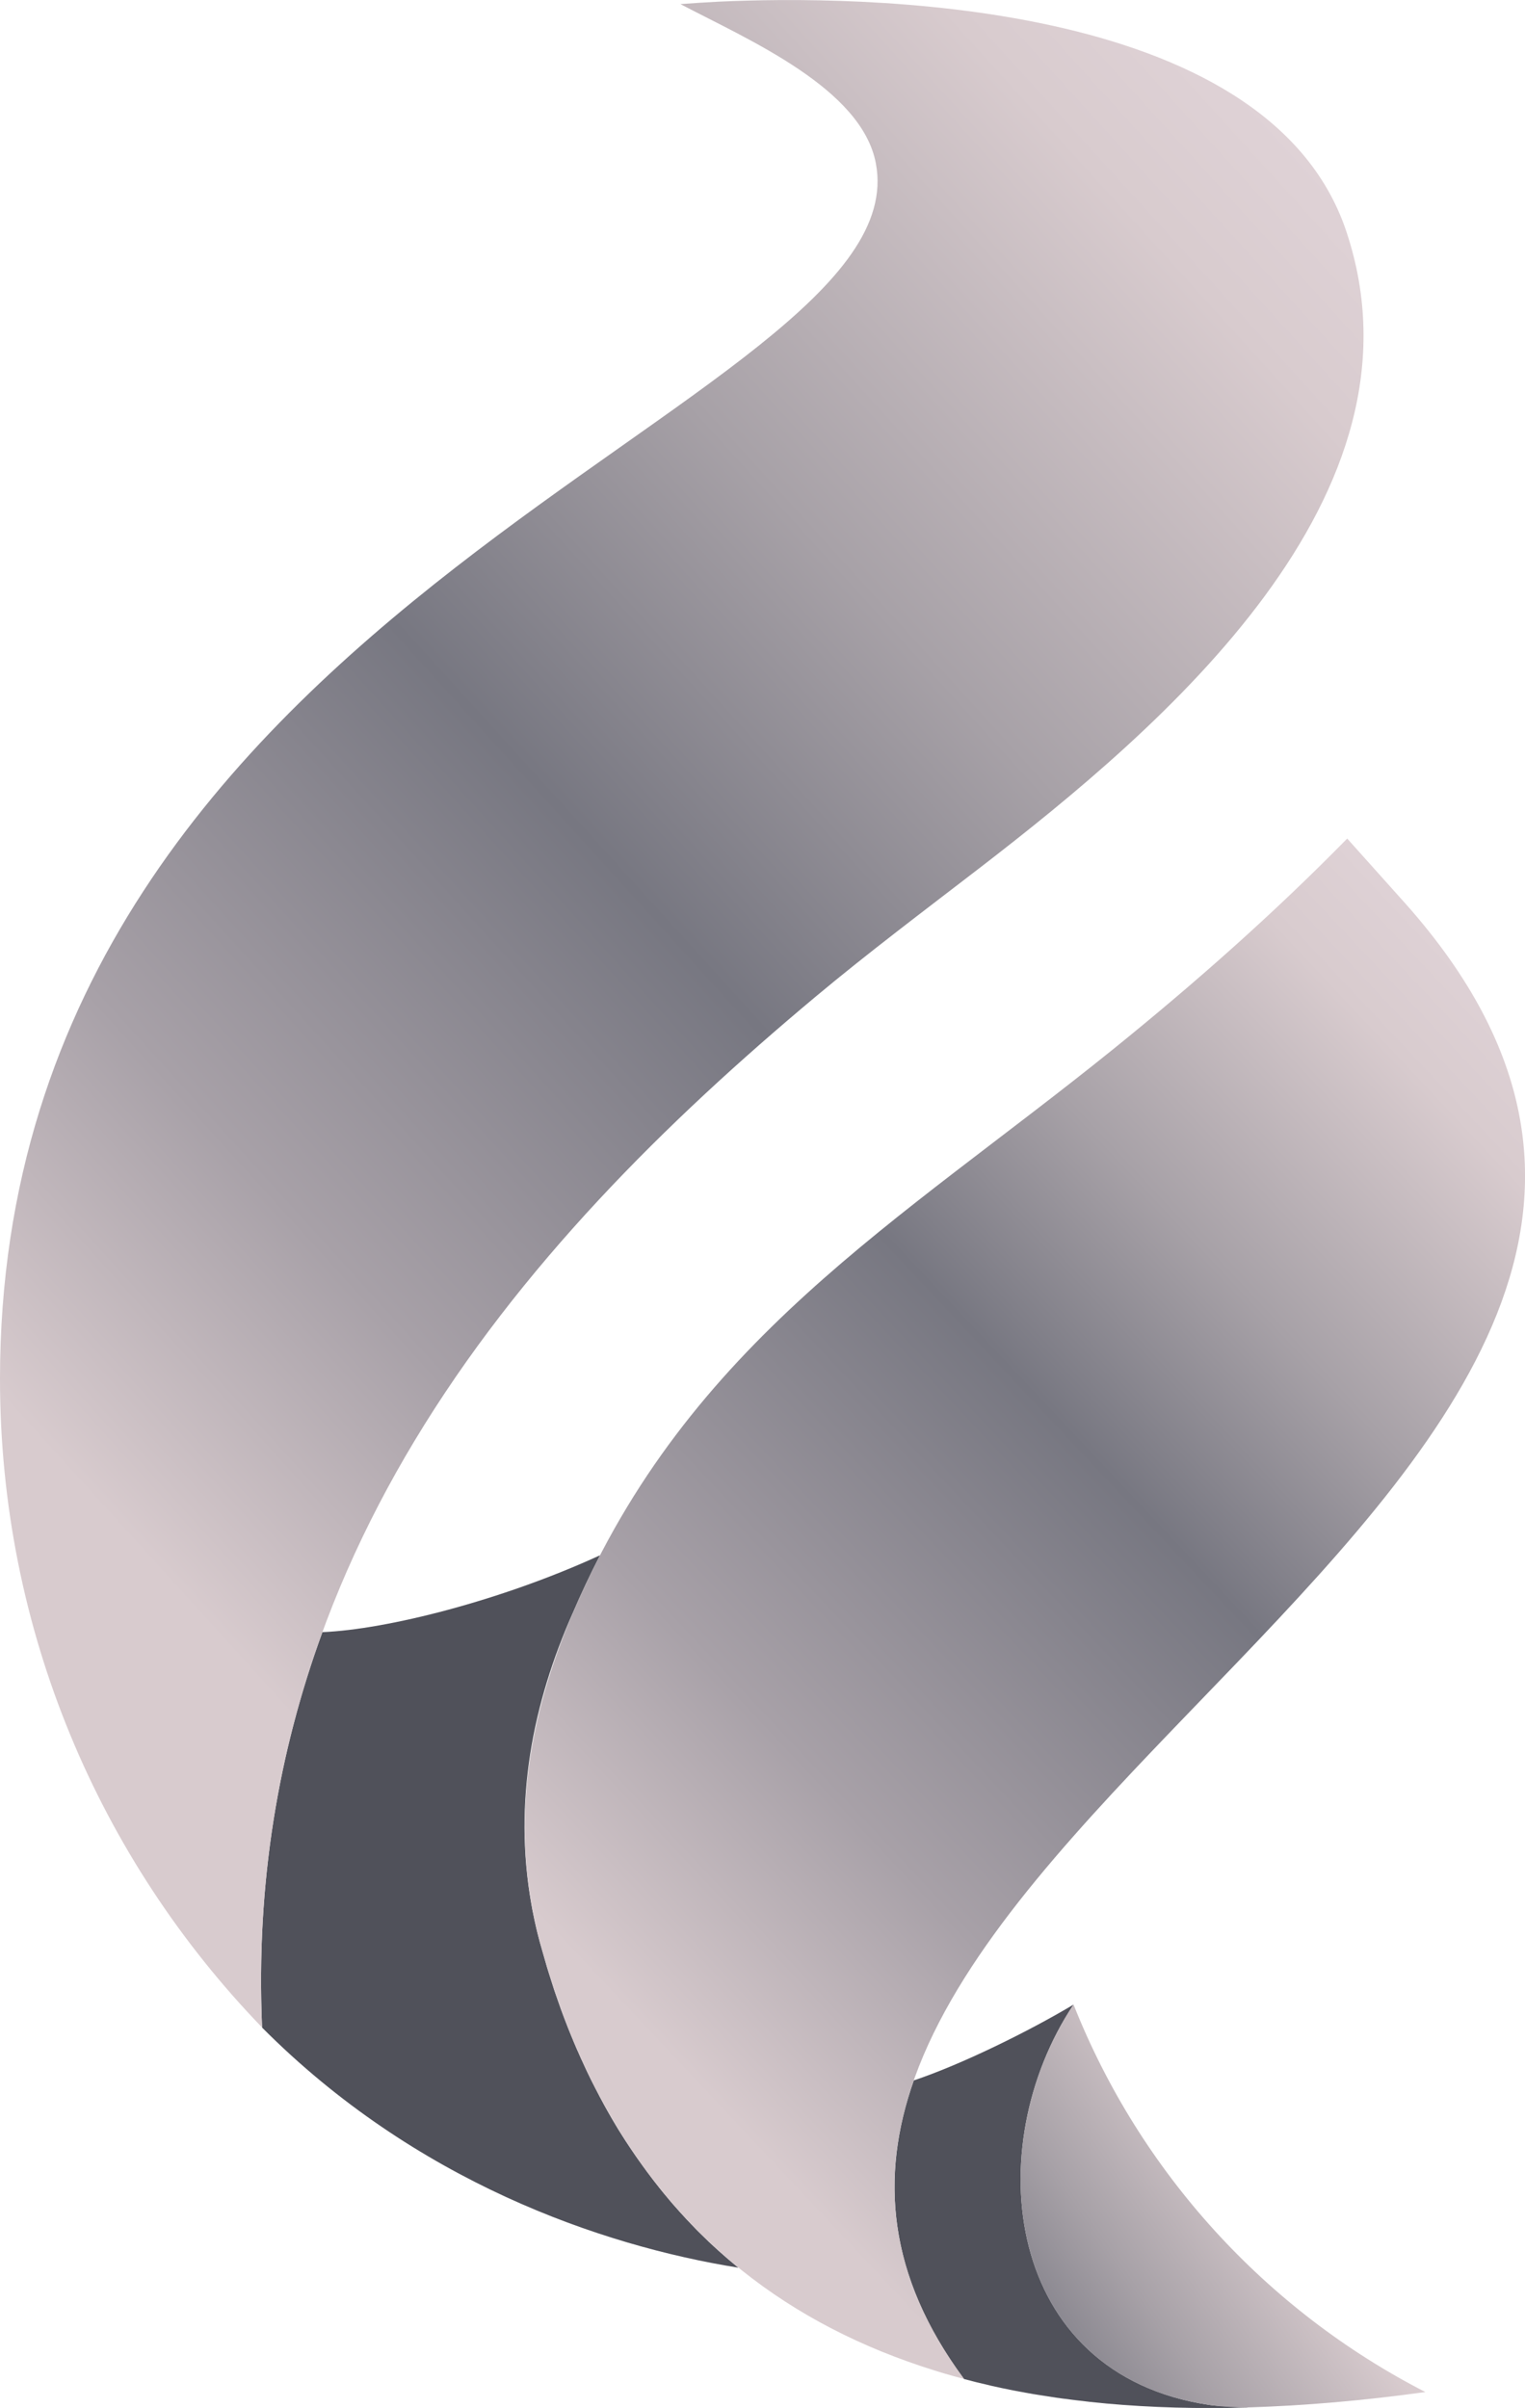
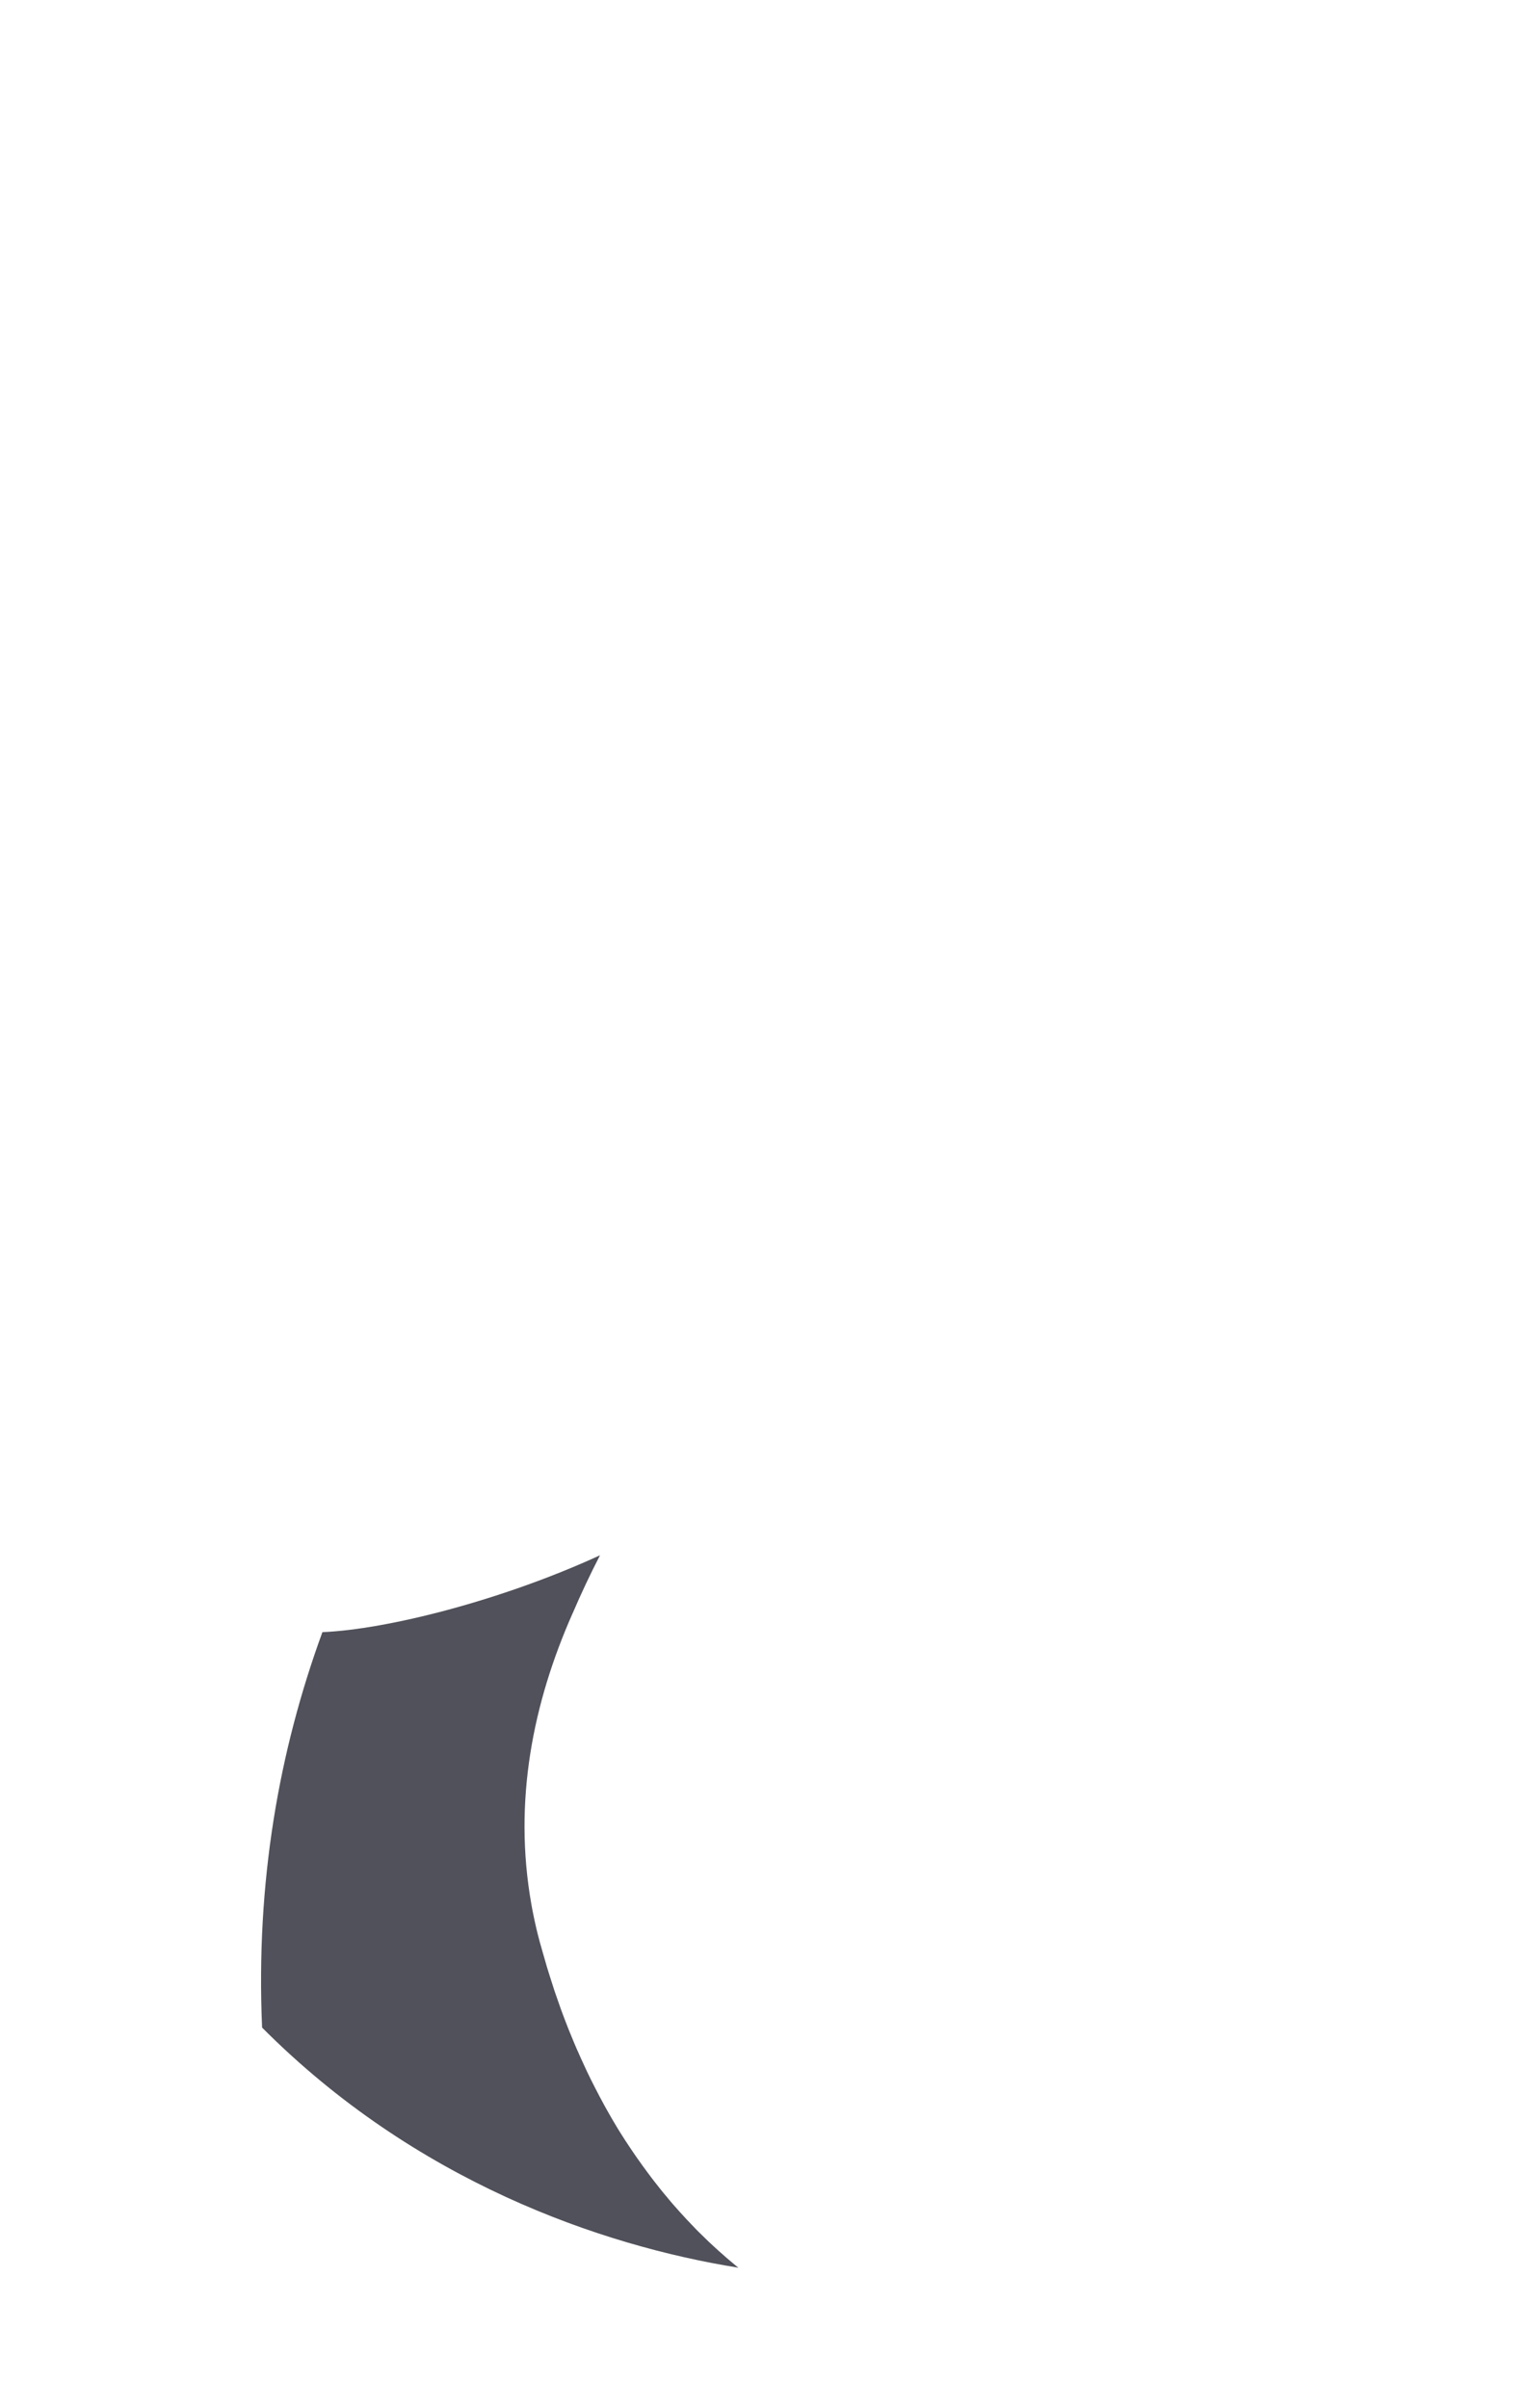
<svg xmlns="http://www.w3.org/2000/svg" version="1.1" id="Camada_1" x="0" y="0" viewBox="1011 -1683.7 2634.1 4159.7" xml:space="preserve">
  <style>.st0{fill:#50515a}</style>
  <g id="Layer_x0020_1">
    <g id="_1657872712592">
      <path class="st0" d="M1567.9 1135.8c111.5-4.6 309.9-54.8 479.5-132.8-16.6 32.1-32.4 65.5-47.3 100.3l-.1.1c-68.3 154.2-102.8 324.4-71.2 502.4l1.7 9.4v.1l1.9 9.3.4 2 .6 2.9 1.7 8 .3 1.2 1.9 8.5.5 2.1.9 3.7 1.9 7.6 3 11.4.9 3.1 1.3 4.6 1.3 4.6 1.3 4.6 1.3 4.5 1.3 4.5 1.3 4.5 1.3 4.5 1.3 4.5v.1l1.3 4.4 1.4 4.5 1.4 4.5 1.4 4.4.5 1.6.9 2.8 1.4 4.4 1.4 4.4 1.4 4.4 1 3.1.4 1.3 1.4 4.3 1.5 4.3 1.5 4.3 1.5 4.3.1.3 1.4 4 3 8.5 1.5 4.3.6 1.7.9 2.5 4.7 12.6 1.2 3.1.4 1 .4 1.1 4.4 11.3 1.6 4.1.2.4.3.8 4.5 11 1.7 4 .7 1.8.9 2.2 1.7 4 3.4 8 1.4 3.2.4.8.3.6 4.9 11.2 1.8 3.9.3.6 5.1 11.1 1.8 3.9.9 1.9.9 2 7.1 14.6.3.6 7.6 15 .4.7 5.4 10.4 1.9 3.7.1.1 3 5.6 3 5.6.1.2 2.9 5.3 3.1 5.5.2.4 2.9 5.1 3.1 5.4.3.6 2.8 4.8 3.2 5.4.5.8 2.7 4.6 3.2 5.3.6 1 2.7 4.3 3.3 5.2.7 1.1 2.6 4.1 3.3 5.2.9 1.3 2.5 3.8 3.4 5.1 1 1.5 2.4 3.6 3.4 5 3.4 5 3.5 5 3.5 4.9 3.5 4.9 1.4 2 2.1 2.9 3.6 4.8 1.5 2.1 2 2.7 3.6 4.8 1.7 2.3 1.9 2.5 3.6 4.7 3.7 4.7 3.7 4.7 2 2.6 1.7 2.1 3.7 4.6 3.8 4.6 3.8 4.5 2.3 2.8 1.4 1.7 3.8 4.5 2.5 2.9 1.3 1.5 3.9 4.4 3.9 4.4 3.9 4.4.3.3 3.7 4 3.9 4.3 3 3.3 1 1 4 4.2 3.2 3.4.8.8 4 4.2 4 4.2 4.1 4.1c5.4 5.4 10.9 10.7 16.4 16l.4.4 4 3.7 4.2 3.9 8.5 7.8 4.3 3.8 3.8 3.3.5.5 4.3 3.8.2.2 4.1 3.5 4.4 3.7 4.4 3.7 4.4 3.7.6.5 3.9 3.1c-238-38.2-558.5-149.3-822.7-414.8v-.1.1c-10.9-251 29-477.5 104.2-683.1z" />
      <linearGradient id="SVGID_1_" gradientUnits="userSpaceOnUse" x1="-49146.313" y1="-39871.602" x2="83282.141" y2="80369.25" gradientTransform="matrix(.019 0 0 -.019 1984.246 15.123)">
        <stop offset="0" stop-color="#d8cbce" />
        <stop offset=".172" stop-color="#a8a1a8" />
        <stop offset=".412" stop-color="#777781" />
        <stop offset=".6" stop-color="#a7a1a7" />
        <stop offset=".831" stop-color="#d8cbce" />
        <stop offset=".902" stop-color="#ded1d5" />
        <stop offset="1" stop-color="#e4d7dc" />
      </linearGradient>
-       <path d="M2420.2 37.7c-258 215.6-511.8 466.3-693.3 767.8-172.6 286.7-279.9 619.5-263.3 1011.9l.1 1.2v.1l-.1-.1c-280.2-290.2-452.6-685-452.6-1120.2 0-1360.6 1592.6-1676.8 1512.9-2099.7-24.4-130-220.6-213.8-337.6-275.3 20.9-1.6 42.7-3 65.4-4.2l2.4-.1c225.8-10.5 945.9-10.9 1082.3 396.7 153 457.2-317.4 856.4-632.8 1099.5-96.9 74.6-193.8 147.5-283.4 222.4z" fill="url(#SVGID_1_)" />
-       <path class="st0" d="M2589.4 1910.2c83.4-28 199.1-85.1 276-131.1-163.9 246.2-120.5 639.4 235.4 691.8 14.8 2.2 47.9 3 64.8 4.1v.2c-84.3 2.4-165.9.2-244.3-6.9l-.5-.1h-.2l-4-.4-3.3-.3-.7-.1-4-.4-3.2-.3-12.7-1.3-3.1-.4-.9-.1-19.8-2.3-3-.4-1-.1-14.7-1.9-1-.1-3.9-.5-2.8-.4-1.1-.2-3.9-.5-2.8-.4-1.1-.2-3.9-.6-2.8-.4-1.1-.2-3.9-.6-2.7-.4-1.2-.2-3.9-.6-2.7-.4-1.2-.2-3.8-.6-2.6-.4-1.2-.2-3.8-.6-2.6-.4-1.3-.2-3.8-.7-3.8-.7-3.8-.7-2.5-.4-1.3-.3-3.8-.7-2.4-.4-1.4-.3-3.8-.7-2.4-.4-1.4-.3-3.8-.7c-13.3-2.6-26.5-5.4-39.6-8.4v-.1c-15.2-3.4-30.2-7.1-45-11.1-133-180-145-350.3-86.7-515.8z" />
      <linearGradient id="SVGID_2_" gradientUnits="userSpaceOnUse" x1="22372.791" y1="-140826.578" x2="83434.875" y2="-98575.352" gradientTransform="matrix(.019 0 0 -.019 1984.246 15.123)">
        <stop offset="0" stop-color="#d8cbce" />
        <stop offset=".137" stop-color="#a8a1a8" />
        <stop offset=".329" stop-color="#777781" />
        <stop offset=".498" stop-color="#a7a1a7" />
        <stop offset=".702" stop-color="#d8cbce" />
        <stop offset=".828" stop-color="#ded1d5" />
        <stop offset="1" stop-color="#e4d7dc" />
      </linearGradient>
-       <path d="M3473 2448.5c-105.3 14.6-209 23.7-307.5 26.6-13.3.1-20.9-.5-31.5-1-10.5-.5-22.3-1.6-33.3-3.2-355.8-52.2-399.2-445.6-235.4-691.8 114.8 289.9 332.3 528 607.7 669.4z" fill="url(#SVGID_2_)" />
      <linearGradient id="SVGID_3_" gradientUnits="userSpaceOnUse" x1="9764.628" y1="-97717.836" x2="106914.43" y2="-6365.672" gradientTransform="matrix(.019 0 0 -.019 1984.246 15.123)">
        <stop offset="0" stop-color="#d8cbce" />
        <stop offset=".204" stop-color="#a8a1a8" />
        <stop offset=".49" stop-color="#777781" />
        <stop offset=".643" stop-color="#a7a1a7" />
        <stop offset=".831" stop-color="#d8cbce" />
        <stop offset=".902" stop-color="#ded1d5" />
        <stop offset="1" stop-color="#e4d7dc" />
      </linearGradient>
-       <path d="M2676.2 2425.8c-661.5-894 1667.4-1552.4 753.3-2558.7L3338-235.1c-127.3 129.8-262.9 249.6-403.4 363.2-370.9 299.6-734 505.8-934.4 975.2-75.1 176-111.1 365.7-56.5 568.6l.9 3.1 1.3 4.6 1.3 4.6 1.3 4.6 1.3 4.5 1.3 4.5 1.3 4.5 1.3 4.5 1.3 4.5v.1l1.3 4.4 1.4 4.5 1.4 4.5 1.4 4.4.5 1.6.9 2.8 1.4 4.4 1.4 4.4 1.4 4.4 1 3.1.4 1.3 1.4 4.3 1.5 4.3 1.5 4.3 1.5 4.3.1.3 1.4 4 3 8.5 1.5 4.3.6 1.7.9 2.5 4.7 12.6 1.2 3.1.4 1 .4 1.1 4.4 11.3 1.6 4.1.2.4.3.8 4.5 11 1.7 4 .7 1.8.9 2.2 1.7 4 3.4 8 1.4 3.2.4.8.3.6 4.9 11.2 1.8 3.9.3.6 5.1 11.1 1.8 3.9.9 1.9.9 2 7.1 14.6.3.6 7.6 15 .4.7 5.4 10.4 1.9 3.7.1.1c129.9 244.2 328.8 394.3 576.8 471.6l.2.1 1.6.5.3.1 15.7 4.8.5.1.3.1c10.5 3.1 21 6 31.7 8.8l.8.2h.2l.5.1z" fill="url(#SVGID_3_)" />
    </g>
  </g>
</svg>